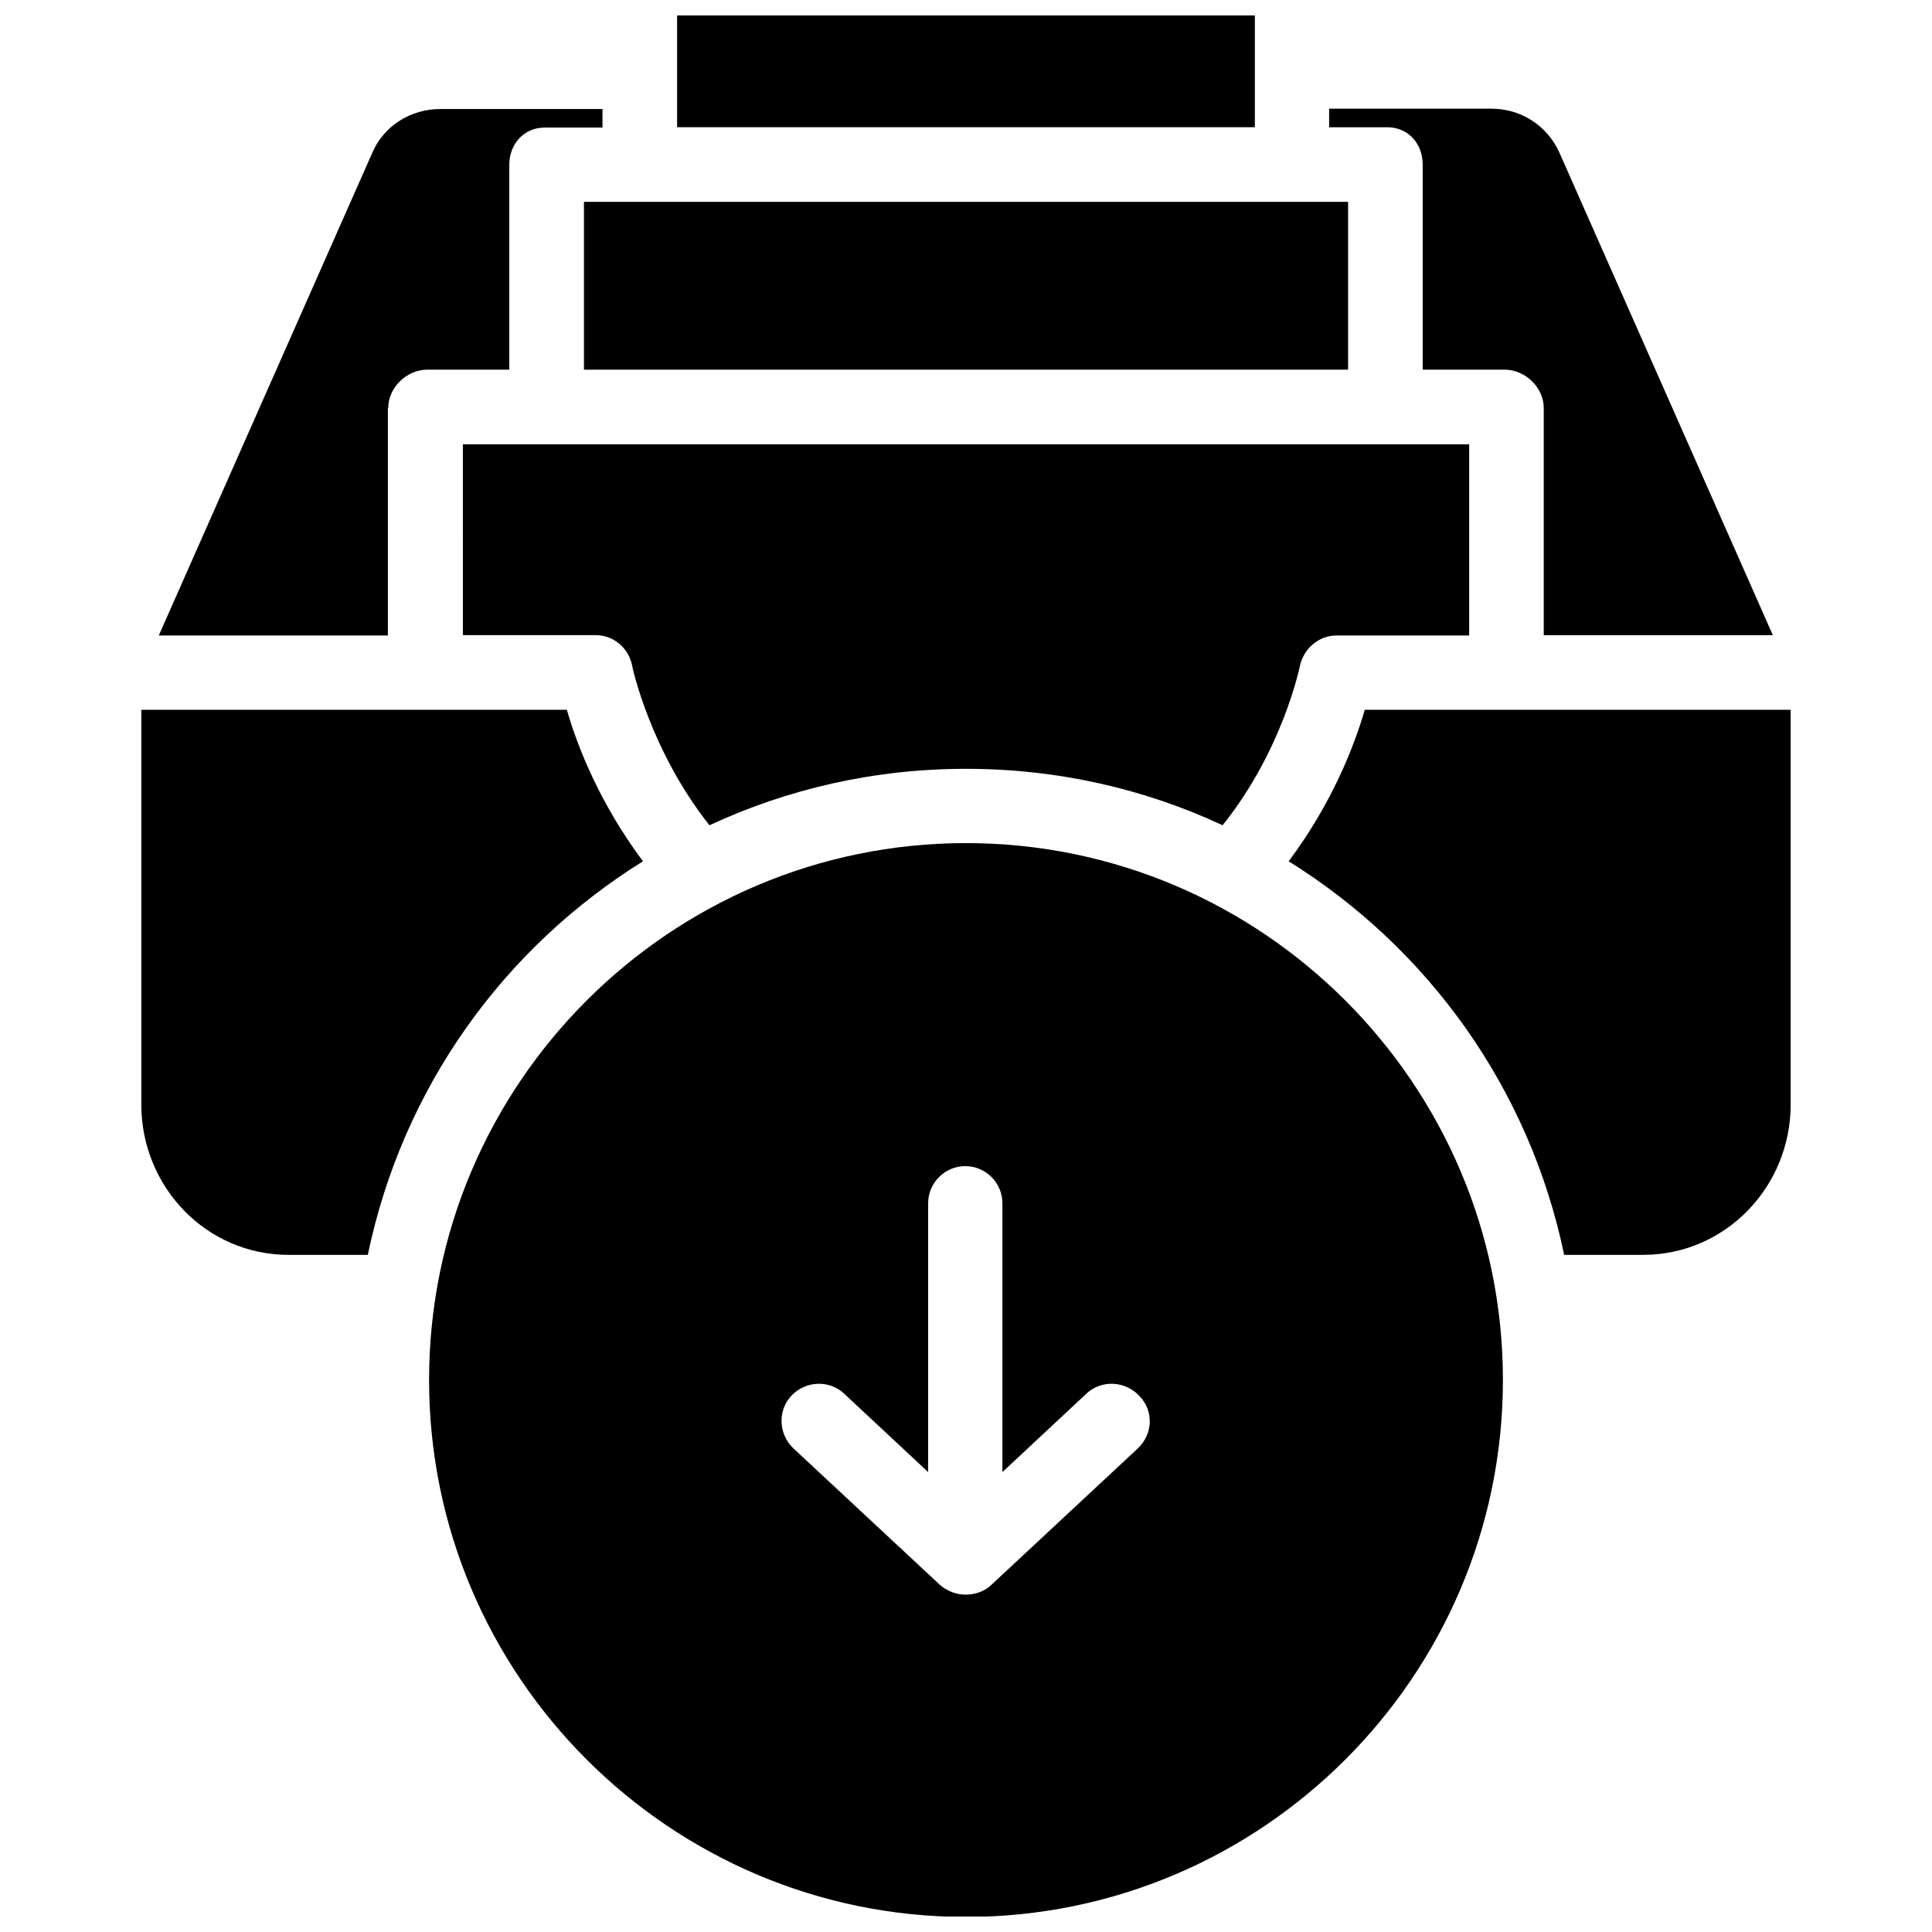
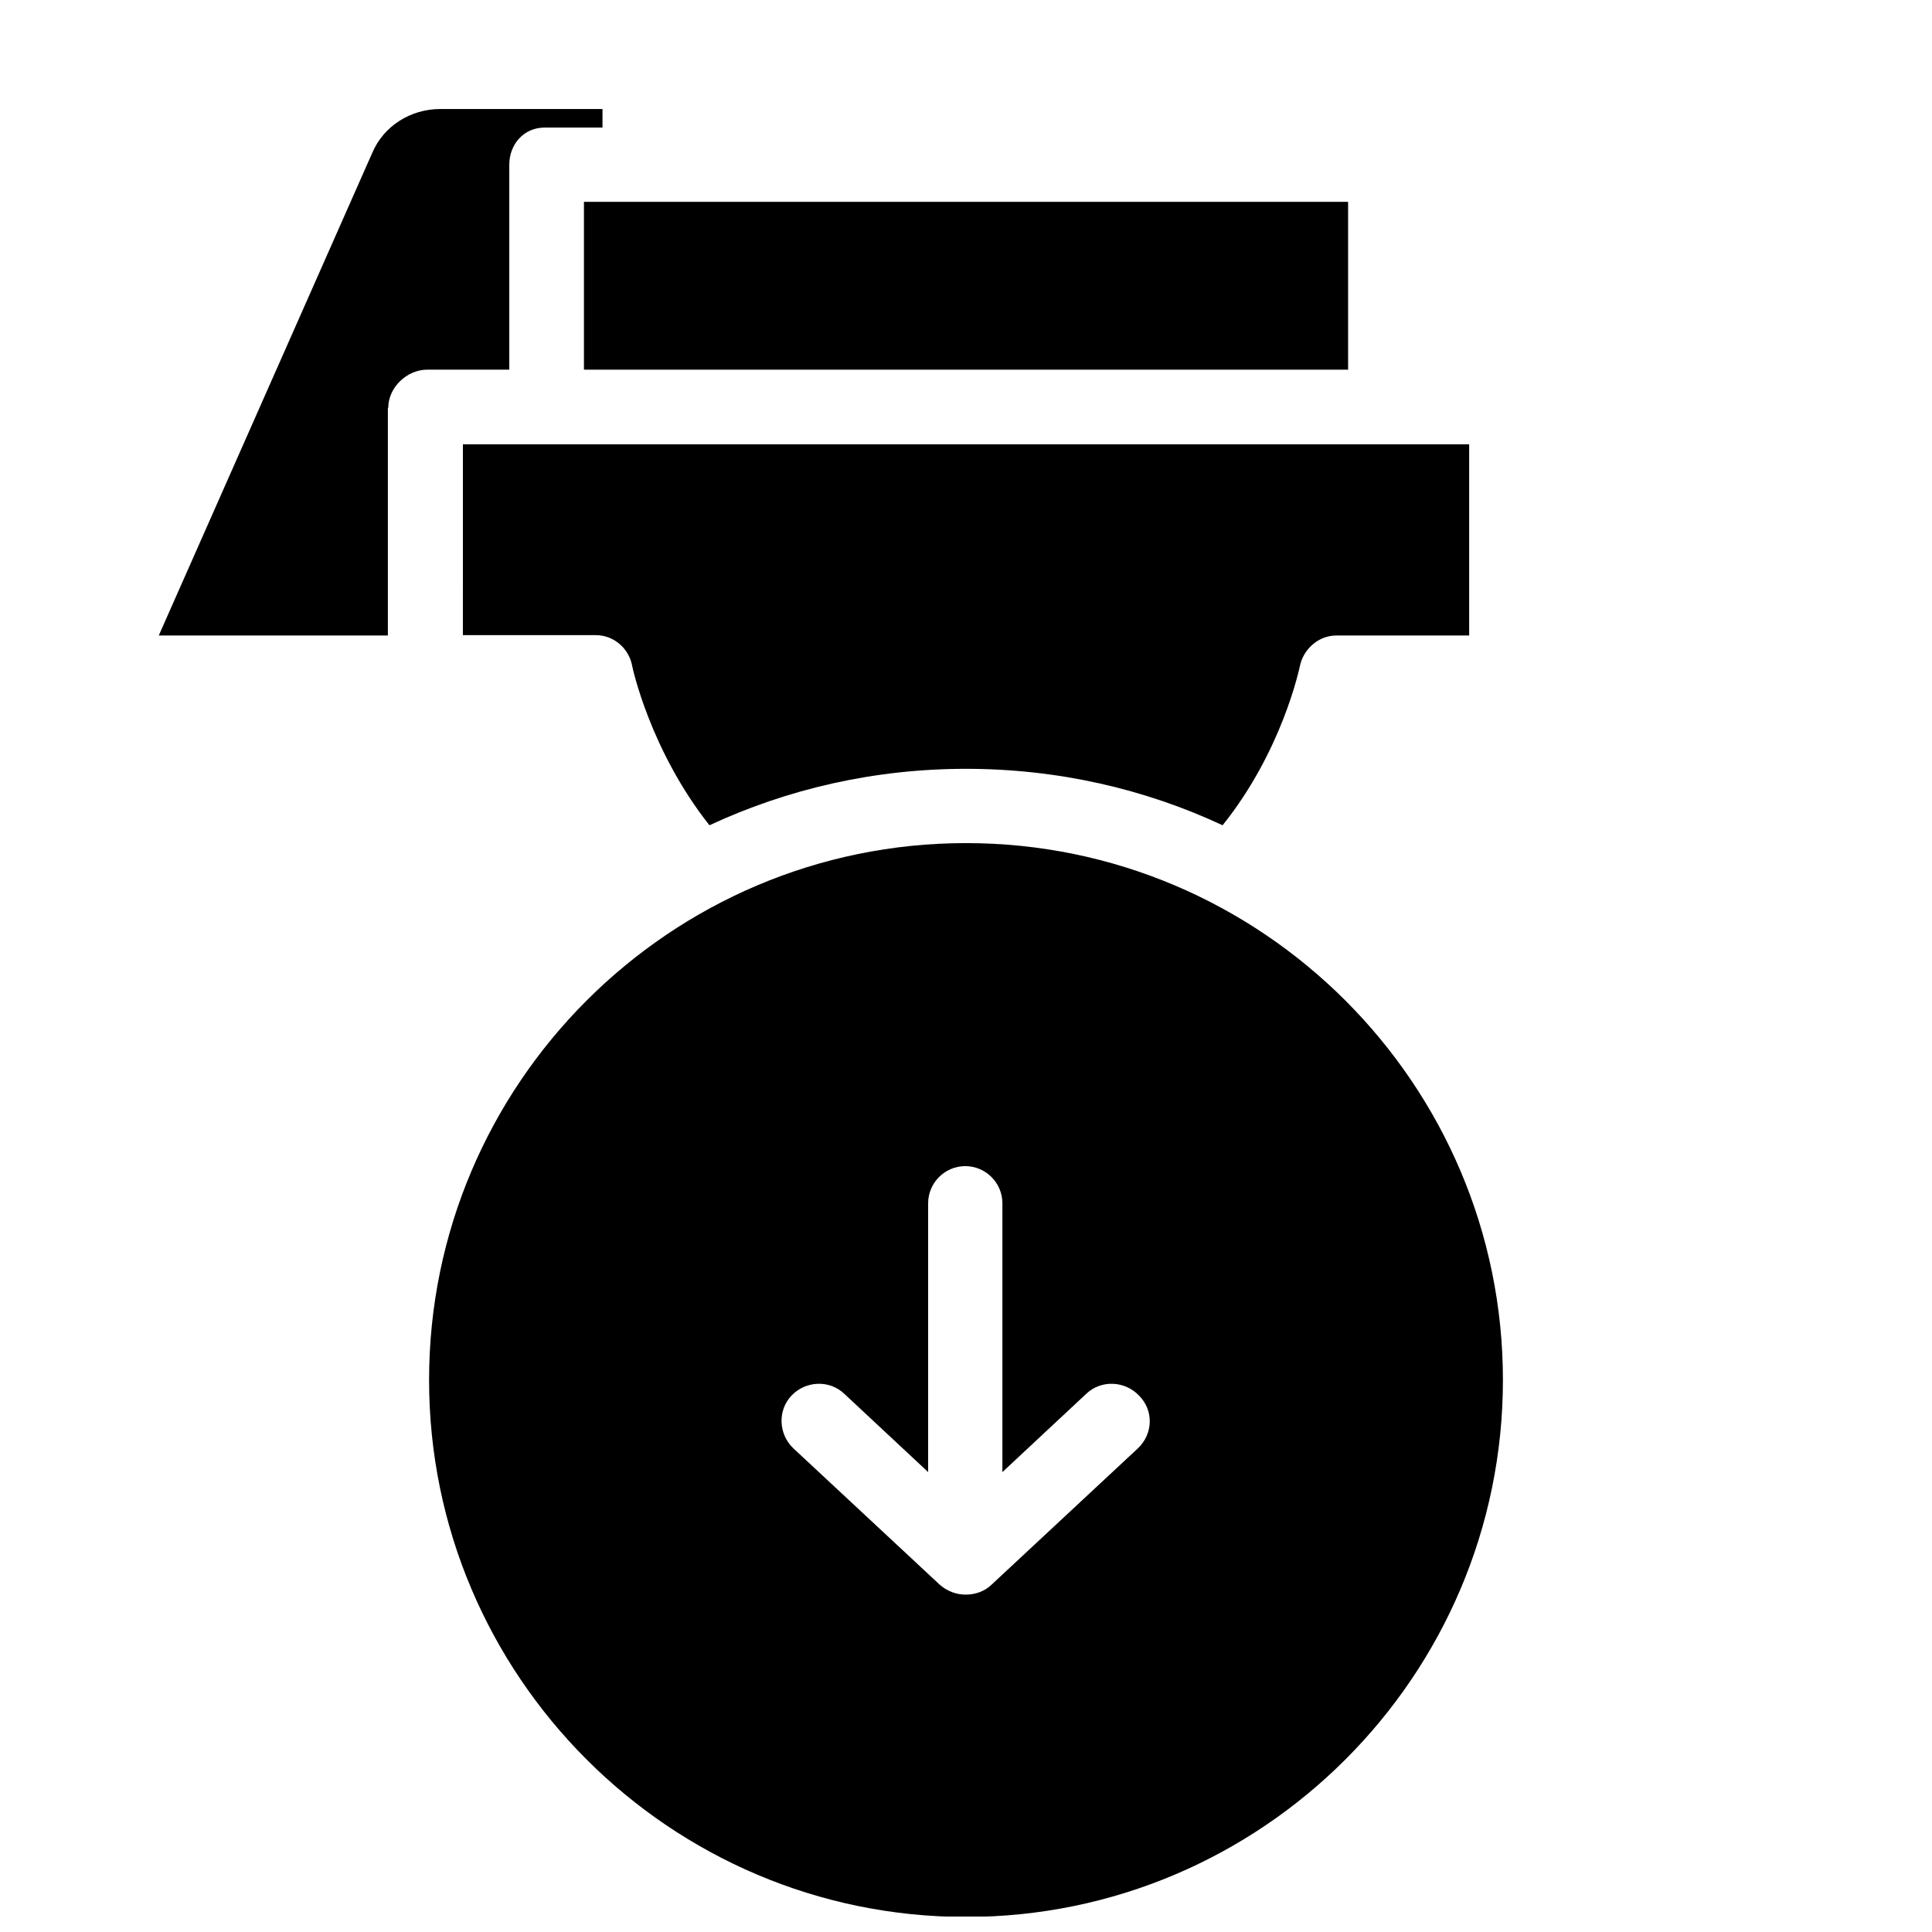
<svg xmlns="http://www.w3.org/2000/svg" width="800px" height="800px" version="1.1" viewBox="144 144 512 512">
  <defs>
    <clipPath id="b">
-       <path d="m323 148.09h154v29.906h-154z" />
-     </clipPath>
+       </clipPath>
    <clipPath id="a">
      <path d="m257 367h286v284.9h-286z" />
    </clipPath>
  </defs>
  <g clip-path="url(#b)">
-     <path d="m323.44 148.09h153.11v29.617h-153.11z" />
-   </g>
+     </g>
  <path d="m246.89 252.1c0-5.41 4.922-10.137 10.332-10.137l21.746 0.004v-54.316c0-5.41 3.836-9.84 9.348-9.84h15.352v-4.922h-43c-7.773 0-14.957 4.43-18.008 11.609l-56.582 127.92h60.715v-60.32z" />
-   <path d="m314.39 372.25c-11.316-15.152-17.32-30.207-20.172-40.148h-112.77v104.6c0 21.746 17.121 39.852 39.066 39.852h20.961c9.246-44.473 36.109-81.375 72.91-104.3z" />
-   <path d="m521.03 187.65v54.316h21.746c5.41 0 10.332 4.723 10.332 10.137v60.223h60.715l-56.582-127.92c-3.246-7.184-10.234-11.609-18.008-11.609h-43v4.922h15.352c5.606-0.008 9.445 4.324 9.445 9.934z" />
  <g clip-path="url(#a)">
    <path d="m400 367.43c-78.426 0-142.29 63.863-142.29 142.29 0 78.426 63.863 142.29 142.29 142.29 78.426 0 142.29-63.863 142.29-142.29 0-78.426-63.863-142.29-142.29-142.29zm45.559 160.39-38.867 36.211c-1.871 1.77-4.328 2.559-6.789 2.559-2.461 0-4.82-0.887-6.789-2.559l-38.867-36.211c-3.938-3.738-4.231-10.035-0.492-13.973 3.738-3.938 10.035-4.231 13.973-0.492l22.238 20.762v-71.242c0-5.41 4.43-9.84 9.84-9.84 5.41 0 9.84 4.43 9.84 9.84v71.242l22.238-20.762c3.938-3.738 10.234-3.445 13.973 0.492 3.934 3.938 3.738 10.137-0.297 13.973z" />
  </g>
-   <path d="m505.68 332.1c-2.856 9.84-8.758 24.895-20.172 40.148 36.801 22.926 63.762 59.926 73.012 104.3h20.961c21.746 0 39.066-18.008 39.066-39.852v-104.6z" />
  <path d="m298.75 197.49h202.51v44.477h-202.51z" />
  <path d="m266.67 312.32h35.227c4.723 0 8.758 3.445 9.645 8.168 0 0.195 4.723 22.336 20.469 42.215 20.762-9.645 43.691-14.957 67.996-14.957 24.305 0 47.332 5.312 67.996 14.957 15.941-19.875 20.367-41.82 20.469-42.117 0.887-4.527 4.922-8.168 9.645-8.168h35.227v-50.676h-266.67z" />
</svg>